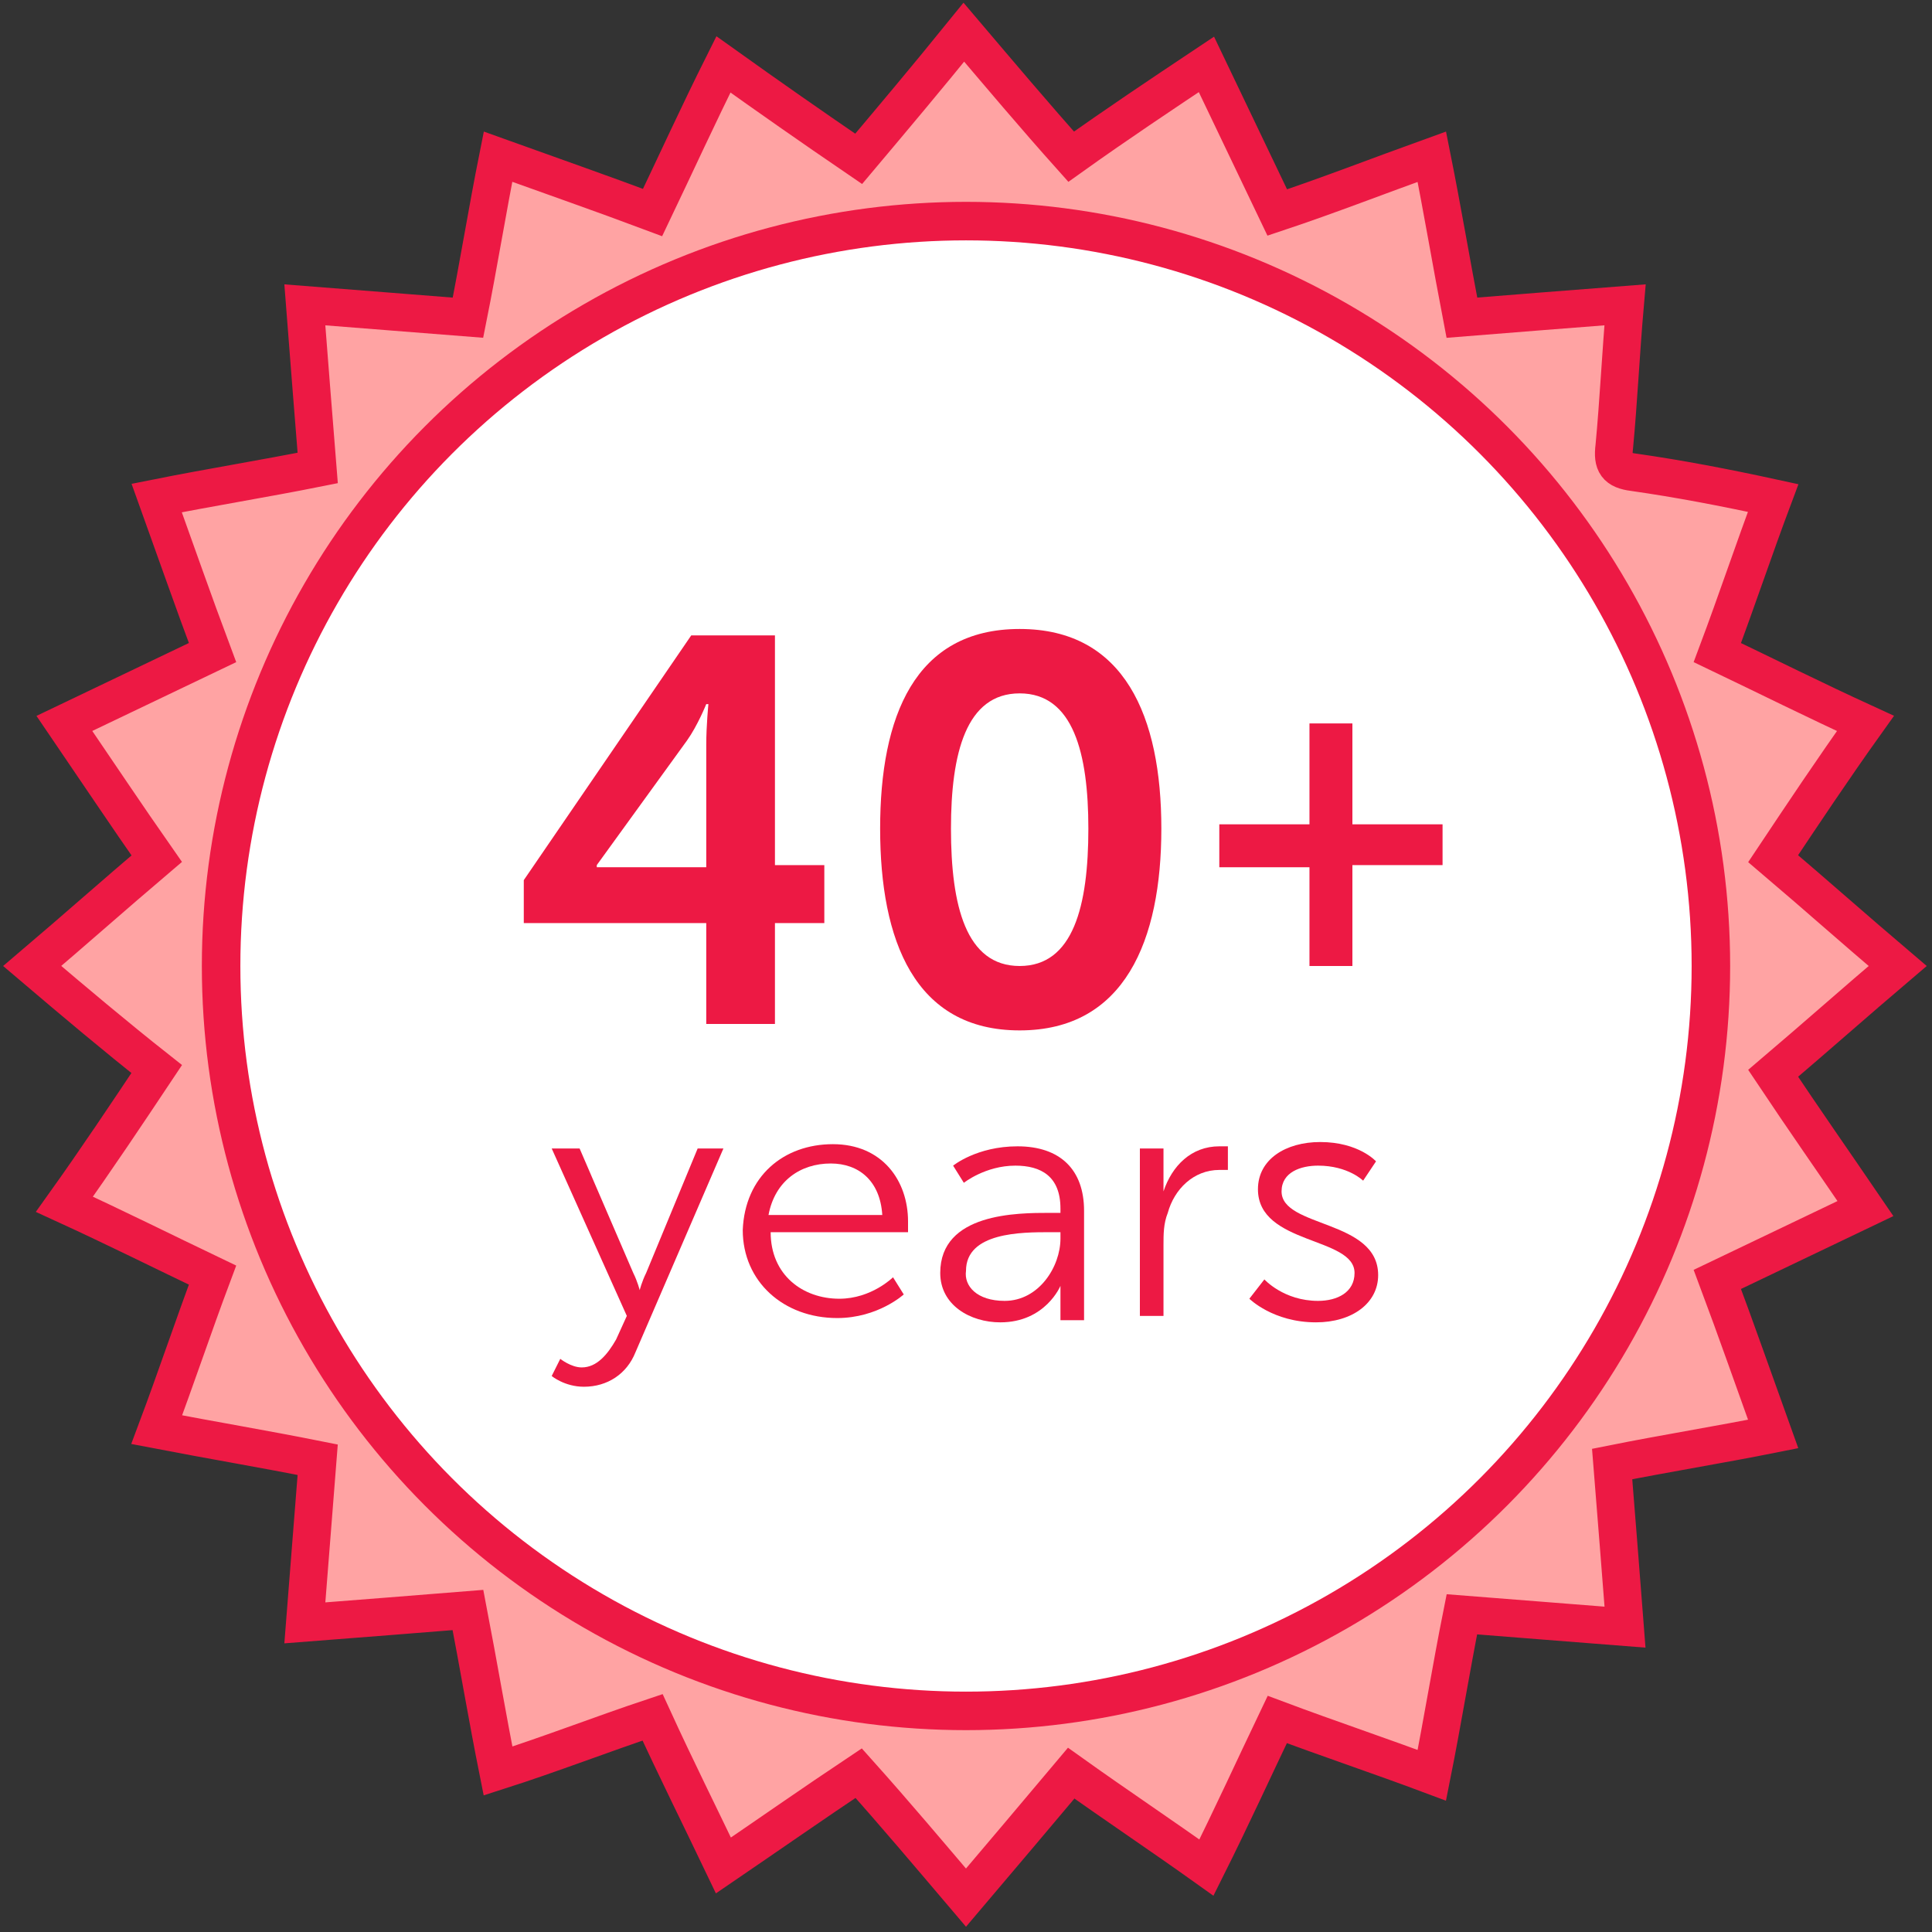
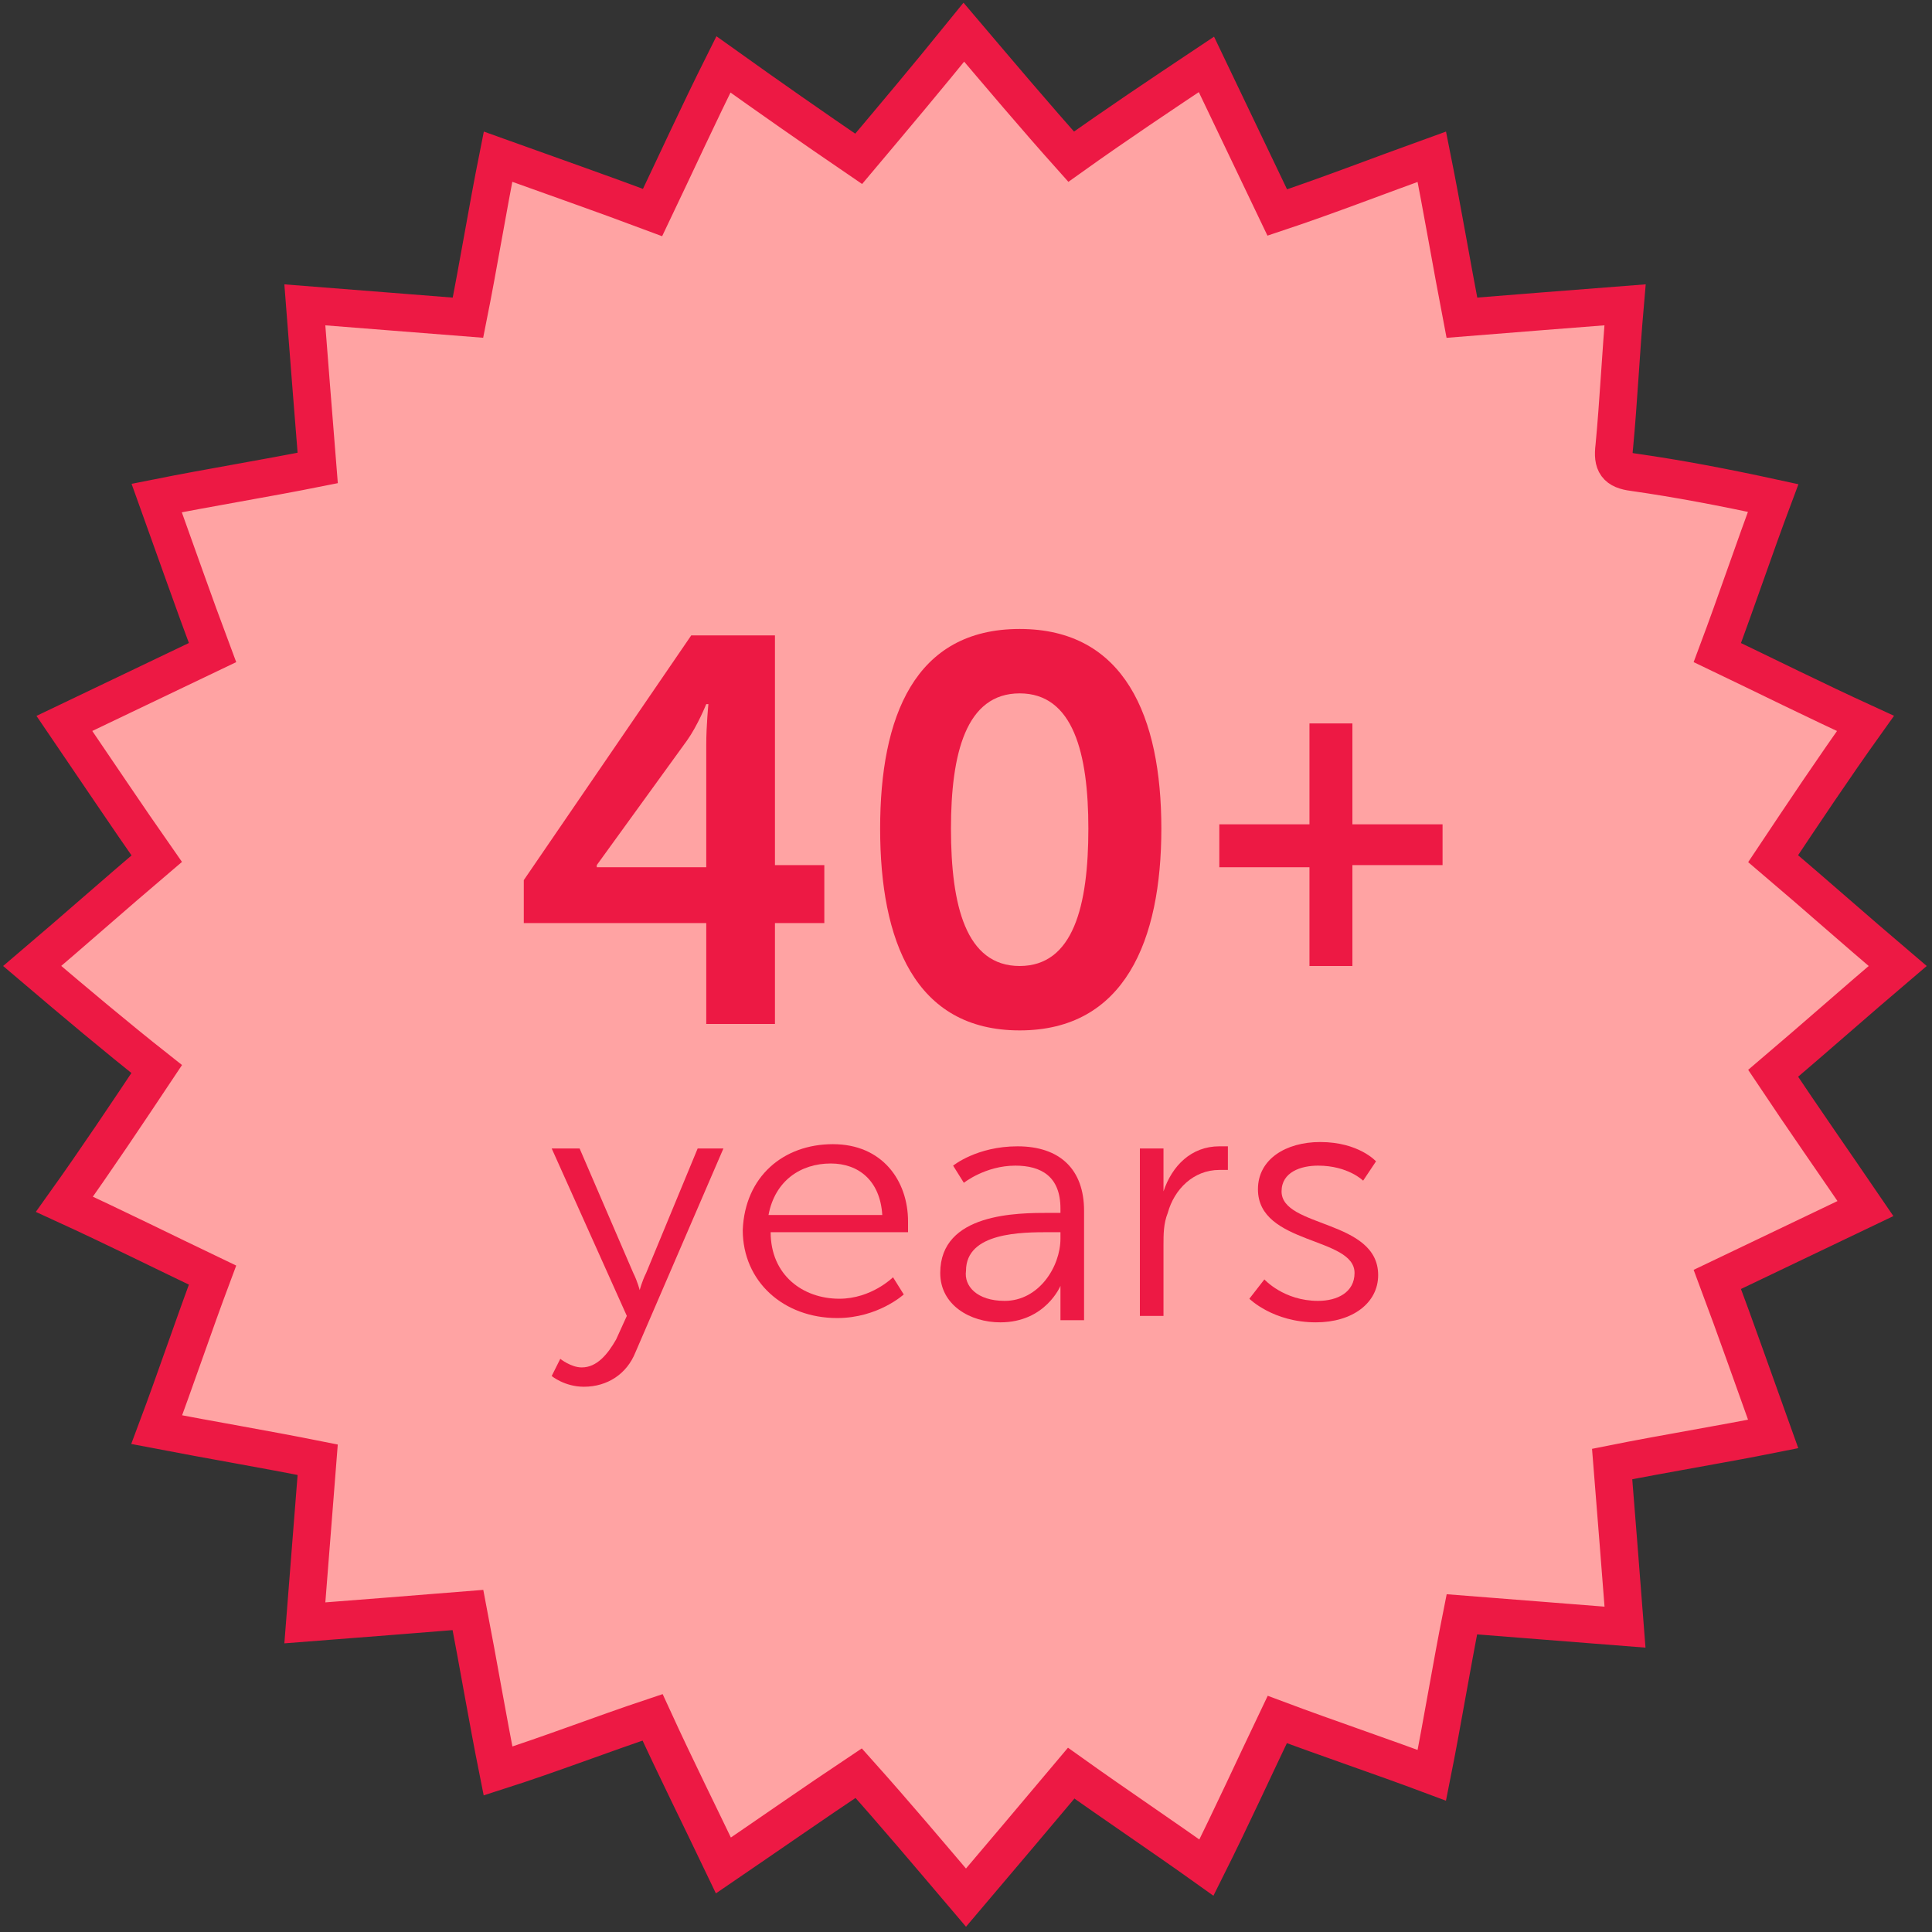
<svg xmlns="http://www.w3.org/2000/svg" version="1.1" x="0px" y="0px" viewBox="0 0 90 90" style="enable-background:new 0 0 90 90;" xml:space="preserve">
  <rect x="0" y="0" width="90" height="90" fill="#333333" stroke="none" />
  <style type="text/css">
	.st0{display:none;}
	.st1{display:inline;fill:#F4758F;}
	.st2{display:inline;fill:#FFA3A3;}
	.st3{display:inline;}
	.st4{fill:#ED1944;}
	.st5{display:inline;fill:#ED1944;}
	.st6{fill:#FFA3A3;stroke:#ED1944;stroke-width:1.755;stroke-miterlimit:10;}
	.st7{fill:#FFFFFF;stroke:#ED1944;stroke-width:1.794;stroke-miterlimit:10;}
</style>
  <g id="Layer_1" class="st0">
    <path class="st1" d="M57.9,75.5H33.4l2.3-11.2h19.9L57.9,75.5z" />
    <title>Online_Platform</title>
    <rect x="31.3" y="52.5" class="st2" width="36.5" height="13.2" />
    <g class="st3">
      <path id="Fill-38" class="st4" d="M47.4,33.9c-0.6,0.7-1.1,1.4-1.5,2.2c-0.5-1.8-2-3.2-3.9-3.5c2-0.4,3.5-1.8,4-3.8    c0.9,2.3,1.4,2.8,3.7,3.7C48.9,32.9,48.1,33.3,47.4,33.9 M46,22.2c-1.5,5.6-5.1,9.1-10.9,10.4c5.8,1.3,9.3,4.8,10.9,10.4    c1.5-5.6,5-9,10.9-10.4C51,31.2,47.4,27.8,46,22.2" />
    </g>
    <path class="st5" d="M57.9,75.5H33.4l2.3-11.2h19.9L57.9,75.5z M35.8,73.5h19.6L54,66.3H37.4L35.8,73.5z" />
    <path class="st5" d="M62.9,75.5H32.1c-0.6,0-1-0.4-1-1s0.4-1,1-1H63c0.6,0,1,0.4,1,1S63.5,75.5,62.9,75.5z" />
    <rect x="31.8" y="52.3" class="st5" width="36.1" height="2" />
-     <path class="st5" d="M81.7,18.8V45h2V18.8c0-3.9-3.1-7-7-7h-62c-3.9,0-7,3.1-7,7v17.1h2V18.8c0-2.8,2.2-5,5-5h62   C79.4,13.8,81.7,16,81.7,18.8z" />
    <polygon class="st5" points="67.6,65.7 67.6,64.5 67.6,64.3 31.5,64.3 31.5,66.3 67.6,66.3  " />
    <path class="st2" d="M69.9,45.1h15.8c1.3,0,2.4,1.1,2.4,2.4v2.1l0,0H68.2l0,0v-2.9C68.2,45.9,69,45.1,69.9,45.1z" />
    <path class="st2" d="M86.3,77.4H70.6c-1.3,0-2.4-1.1-2.4-2.4l0,0v-2.1l0,0H88l0,0v2.8C88,76.7,87.2,77.4,86.3,77.4z" />
    <circle class="st5" cx="77.8" cy="75.3" r="1" />
    <g class="st3">
      <path id="Fill-38-2" class="st4" d="M78.6,61c-0.3,0.4-0.6,0.8-0.8,1.2c-0.3-1-1.1-1.7-2.1-1.9c1-0.2,1.9-1,2.1-2c0.2,1,1,1.8,2,2    C79.5,60.5,79,60.7,78.6,61 M77.9,54.8c-0.6,2.8-2.9,5-5.8,5.5c2.9,0.5,5.2,2.7,5.8,5.5c0.6-2.9,2.9-5,5.8-5.5    C80.9,59.8,78.6,57.6,77.9,54.8" />
    </g>
    <path class="st5" d="M85.2,79.3H70.5c-2.2,0-3.9-1.8-3.9-3.9V64.5c0-0.6,0.4-1,1-1s1,0.4,1,1v10.9c0,1.1,0.9,1.9,1.9,1.9h14.7   c1.1,0,1.9-0.9,1.9-1.9v-15c0-0.6,0.4-1,1-1s1,0.4,1,1v15C89.1,77.5,87.3,79.3,85.2,79.3z" />
    <path class="st5" d="M67.6,66.7c-0.6,0-1-0.4-1-1V47.9c0-2.2,1.7-3.9,3.9-3.9l0,0h14.7c2.2,0,3.9,1.8,3.9,3.9v12.8c0,0.6-0.4,1-1,1   s-1-0.4-1-1V47.9c0-1.1-0.8-1.9-1.9-1.9l0,0H70.5c-1.1,0-1.9,0.9-1.9,1.9v17.8C68.6,66.3,68.1,66.7,67.6,66.7z" />
    <path class="st5" d="M82,48.2h-7c-0.3,0-0.5-0.2-0.5-0.5s0.2-0.5,0.5-0.5h7c0.3,0,0.5,0.2,0.5,0.5S82.3,48.2,82,48.2z" />
-     <path class="st2" d="M4.9,35.9h24.3c1.6,0,2.9,1.3,2.9,2.9l0,0v1.6l0,0H2.8l0,0V38C2.8,36.8,3.7,36,4.9,35.9L4.9,35.9z" />
    <path class="st2" d="M29.5,78H5.2c-1.7,0-3.1-1.4-3.1-3.1v-2l0,0h29.5l0,0v3C31.6,77.1,30.7,78,29.5,78z" />
    <circle class="st5" cx="17.1" cy="75.4" r="1.2" />
    <g class="st3">
      <path id="Fill-38-3" class="st4" d="M18.3,55.2c0.4,0.4,0.9,0.7,1.4,1c-1.2,0.3-2.1,1.3-2.3,2.5c-0.2-1.3-1.2-2.3-2.4-2.6    c1.2-0.3,2.1-1.2,2.4-2.4C17.6,54.3,17.9,54.8,18.3,55.2 M10.7,56.1c3.4,0.8,6.1,3.5,6.7,7c0.6-3.5,3.3-6.2,6.7-7    c-3.4-0.8-6.1-3.5-6.7-7C16.8,52.6,14.2,55.4,10.7,56.1" />
    </g>
-     <path class="st5" d="M27.6,79.4h-21c-2.7,0.1-5-2-5.2-4.7v-14c0-0.6,0.4-1,1-1s1,0.4,1,1v13.9c0.1,1.6,1.5,2.8,3.2,2.7h21   c1.6,0.1,3-1.1,3.2-2.7V55.4c0-0.6,0.4-1,1-1s1,0.4,1,1v19.2C32.7,77.4,30.4,79.5,27.6,79.4z" />
+     <path class="st5" d="M27.6,79.4h-21c-2.7,0.1-5-2-5.2-4.7v-14c0-0.6,0.4-1,1-1s1,0.4,1,1v13.9c0.1,1.6,1.5,2.8,3.2,2.7c1.6,0.1,3-1.1,3.2-2.7V55.4c0-0.6,0.4-1,1-1s1,0.4,1,1v19.2C32.7,77.4,30.4,79.5,27.6,79.4z" />
    <path class="st5" d="M2.4,63.3c-0.6,0-1-0.4-1-1V39.5c0.1-2.7,2.4-4.8,5.2-4.7h21c2.7-0.1,5,2,5.2,4.7v16.4c0,0.6-0.4,1-1,1   s-1-0.4-1-1V39.5c-0.1-1.6-1.5-2.8-3.2-2.7h-21c-1.6-0.1-3,1.1-3.2,2.7v22.8C3.4,62.8,3,63.3,2.4,63.3z" />
    <path class="st5" d="M23,38.9H13c-0.3,0-0.5-0.2-0.5-0.5s0.2-0.5,0.5-0.5h10c0.3,0,0.5,0.2,0.5,0.5S23.3,38.9,23,38.9z" />
    <path class="st5" d="M11.3,38.9c-0.3,0-0.5-0.2-0.5-0.5l0,0l0,0c0-0.3,0.2-0.5,0.5-0.5s0.5,0.2,0.5,0.5   C11.8,38.6,11.6,38.9,11.3,38.9z" />
    <path class="st5" d="M73,48.2c-0.1,0-0.1,0-0.2,0s-0.1-0.1-0.2-0.1c0-0.1-0.1-0.1-0.1-0.2c0-0.1,0-0.1,0-0.2c0-0.3,0.2-0.5,0.5-0.5   c0.1,0,0.2,0.1,0.3,0.1c0.1,0.1,0.1,0.2,0.1,0.3s0,0.1,0,0.2c0,0.1-0.1,0.2-0.3,0.3C73.2,48.2,73.1,48.2,73,48.2z" />
    <path class="st5" d="M31.7,41H2.6c-0.3,0-0.5-0.2-0.5-0.5S2.3,40,2.6,40h29.1c0.3,0,0.5,0.2,0.5,0.5S32,41,31.7,41z" />
    <path class="st5" d="M32.2,73.1H2.8c-0.3,0-0.5-0.2-0.5-0.5s0.2-0.5,0.5-0.5h29.4c0.3,0,0.5,0.2,0.5,0.5S32.5,73.1,32.2,73.1z" />
    <path class="st5" d="M87.8,50.4H67.6c-0.3,0-0.5-0.2-0.5-0.5s0.2-0.5,0.5-0.5h20.2c0.3,0,0.5,0.2,0.5,0.5S88.1,50.4,87.8,50.4z" />
    <path class="st5" d="M87.8,73.3H67.6c-0.3,0-0.5-0.2-0.5-0.5s0.2-0.5,0.5-0.5h20.2c0.3,0,0.5,0.2,0.5,0.5S88.1,73.3,87.8,73.3z" />
  </g>
  <g id="Layer_2">
    <path class="st6" d="M1.5,45c2-1.7,3.8-3.3,5.8-5C5.9,38,4.5,35.9,3,33.7c2.3-1.1,4.6-2.2,6.9-3.3c-0.9-2.4-1.7-4.7-2.6-7.2   c2.5-0.5,5-0.9,7.5-1.4c-0.2-2.5-0.4-5-0.6-7.6c2.6,0.2,5,0.4,7.6,0.6c0.5-2.5,0.9-5,1.4-7.5c2.5,0.9,4.8,1.7,7.2,2.6   c1.1-2.3,2.1-4.5,3.3-6.9c2.1,1.5,4.1,2.9,6.3,4.4c1.6-1.9,3.2-3.8,4.9-5.9c1.7,2,3.3,3.9,5,5.8c2.1-1.5,4.2-2.9,6.3-4.3   c1.1,2.3,2.2,4.6,3.3,6.9c2.4-0.8,4.7-1.7,7.2-2.6c0.5,2.5,0.9,4.9,1.4,7.5c2.5-0.2,5-0.4,7.6-0.6c-0.2,2.3-0.3,4.5-0.5,6.6   c-0.1,0.8,0.1,1.1,0.9,1.2c2.1,0.3,4.2,0.7,6.5,1.2c-0.9,2.4-1.7,4.8-2.6,7.2c2.3,1.1,4.5,2.2,6.9,3.3c-1.5,2.1-2.9,4.2-4.3,6.3   c2,1.7,3.8,3.3,5.8,5c-2,1.7-3.8,3.3-5.8,5c1.4,2.1,2.8,4.1,4.3,6.3c-2.3,1.1-4.6,2.2-6.9,3.3c0.9,2.4,1.7,4.7,2.6,7.2   c-2.5,0.5-5,0.9-7.5,1.4c0.2,2.5,0.4,5,0.6,7.6c-2.6-0.2-5-0.4-7.6-0.6c-0.5,2.5-0.9,5-1.4,7.5c-2.4-0.9-4.8-1.7-7.2-2.6   c-1.1,2.3-2.1,4.5-3.3,6.9c-2.1-1.5-4.2-2.9-6.3-4.4c-1.6,1.9-3.2,3.8-4.9,5.8c-1.7-2-3.3-3.9-5-5.8c-2.1,1.4-4.1,2.8-6.3,4.3   c-1.1-2.3-2.2-4.5-3.3-6.9c-2.4,0.8-4.7,1.7-7.2,2.5c-0.5-2.5-0.9-4.9-1.4-7.5c-2.5,0.2-5,0.4-7.6,0.6c0.2-2.6,0.4-5,0.6-7.6   c-2.5-0.5-4.9-0.9-7.5-1.4c0.9-2.4,1.7-4.8,2.6-7.2c-2.3-1.1-4.5-2.2-6.9-3.3c1.5-2.1,2.9-4.2,4.3-6.3C5.4,48.3,3.5,46.7,1.5,45z" />
-     <circle class="st7" cx="45" cy="45" r="34.7" />
    <path class="st4" d="M24.4,41l7.8-11.4h3.9v10.7h2.3V43h-2.3v4.7h-3.2V43h-8.5V41z M32.9,40.3v-5.6c0-0.9,0.1-1.9,0.1-1.9h-0.1   c0,0-0.4,1-0.9,1.7l-4.2,5.8v0.1H32.9z" />
    <path class="st4" d="M41,38.6c0-5.2,1.6-9.3,6.5-9.3s6.6,4.1,6.6,9.3S52.4,48,47.5,48S41,43.8,41,38.6z M50.7,38.6   c0-3.5-0.7-6.3-3.2-6.3c-2.5,0-3.2,2.8-3.2,6.3c0,3.6,0.7,6.4,3.2,6.4C50,45,50.7,42.2,50.7,38.6z" />
    <path class="st4" d="M56.7,38.4H61v-4.7h2v4.7h4.2v1.9H63V45h-2v-4.6h-4.2V38.4z" />
    <g>
      <path class="st4" d="M26.1,63.3c0,0,0.5,0.4,1,0.4c0.7,0,1.2-0.6,1.6-1.3l0.5-1.1l-3.5-7.8H27l2.5,5.8c0.2,0.4,0.3,0.8,0.3,0.8h0    c0,0,0.1-0.4,0.3-0.8l2.4-5.8h1.2L29.6,63c-0.4,1-1.3,1.6-2.4,1.6c-0.9,0-1.5-0.5-1.5-0.5L26.1,63.3z" />
      <path class="st4" d="M38.8,53.3c2.3,0,3.5,1.7,3.5,3.6c0,0.2,0,0.5,0,0.5h-6.4c0,2,1.5,3.1,3.2,3.1c1.5,0,2.5-1,2.5-1l0.5,0.8    c0,0-1.2,1.1-3.1,1.1c-2.5,0-4.4-1.7-4.4-4.1C34.7,54.8,36.5,53.3,38.8,53.3z M41.1,56.6c-0.1-1.6-1.1-2.4-2.4-2.4    c-1.4,0-2.6,0.8-2.9,2.4H41.1z" />
      <path class="st4" d="M48.9,56.5h0.5v-0.2c0-1.5-0.9-2-2.1-2c-1.4,0-2.4,0.8-2.4,0.8l-0.5-0.8c0,0,1.1-0.9,3-0.9c2,0,3.1,1.1,3.1,3    v5.1h-1.1v-0.9c0-0.4,0-0.7,0-0.7h0c0,0-0.7,1.7-2.8,1.7c-1.4,0-2.8-0.8-2.8-2.3C43.8,56.5,47.4,56.5,48.9,56.5z M46.8,60.6    c1.6,0,2.6-1.6,2.6-2.9v-0.3h-0.5c-1.3,0-3.9,0-3.9,1.8C44.9,59.9,45.5,60.6,46.8,60.6z" />
      <path class="st4" d="M53.1,53.5h1.1v1.4c0,0.3,0,0.6,0,0.6h0c0.4-1.2,1.3-2.1,2.6-2.1c0.2,0,0.4,0,0.4,0v1.1c0,0-0.2,0-0.4,0    c-1.2,0-2.1,0.9-2.4,2c-0.2,0.5-0.2,1-0.2,1.5v3.3h-1.1V53.5z" />
      <path class="st4" d="M58.9,59.6c0,0,0.9,1,2.5,1c0.9,0,1.7-0.4,1.7-1.3c0-1.7-4.5-1.3-4.5-3.9c0-1.4,1.3-2.2,2.9-2.2    c1.8,0,2.6,0.9,2.6,0.9L63.5,55c0,0-0.7-0.7-2.1-0.7c-0.8,0-1.7,0.3-1.7,1.2c0,1.7,4.5,1.3,4.5,3.9c0,1.3-1.2,2.2-2.9,2.2    c-2,0-3.1-1.1-3.1-1.1L58.9,59.6z" />
    </g>
  </g>
</svg>